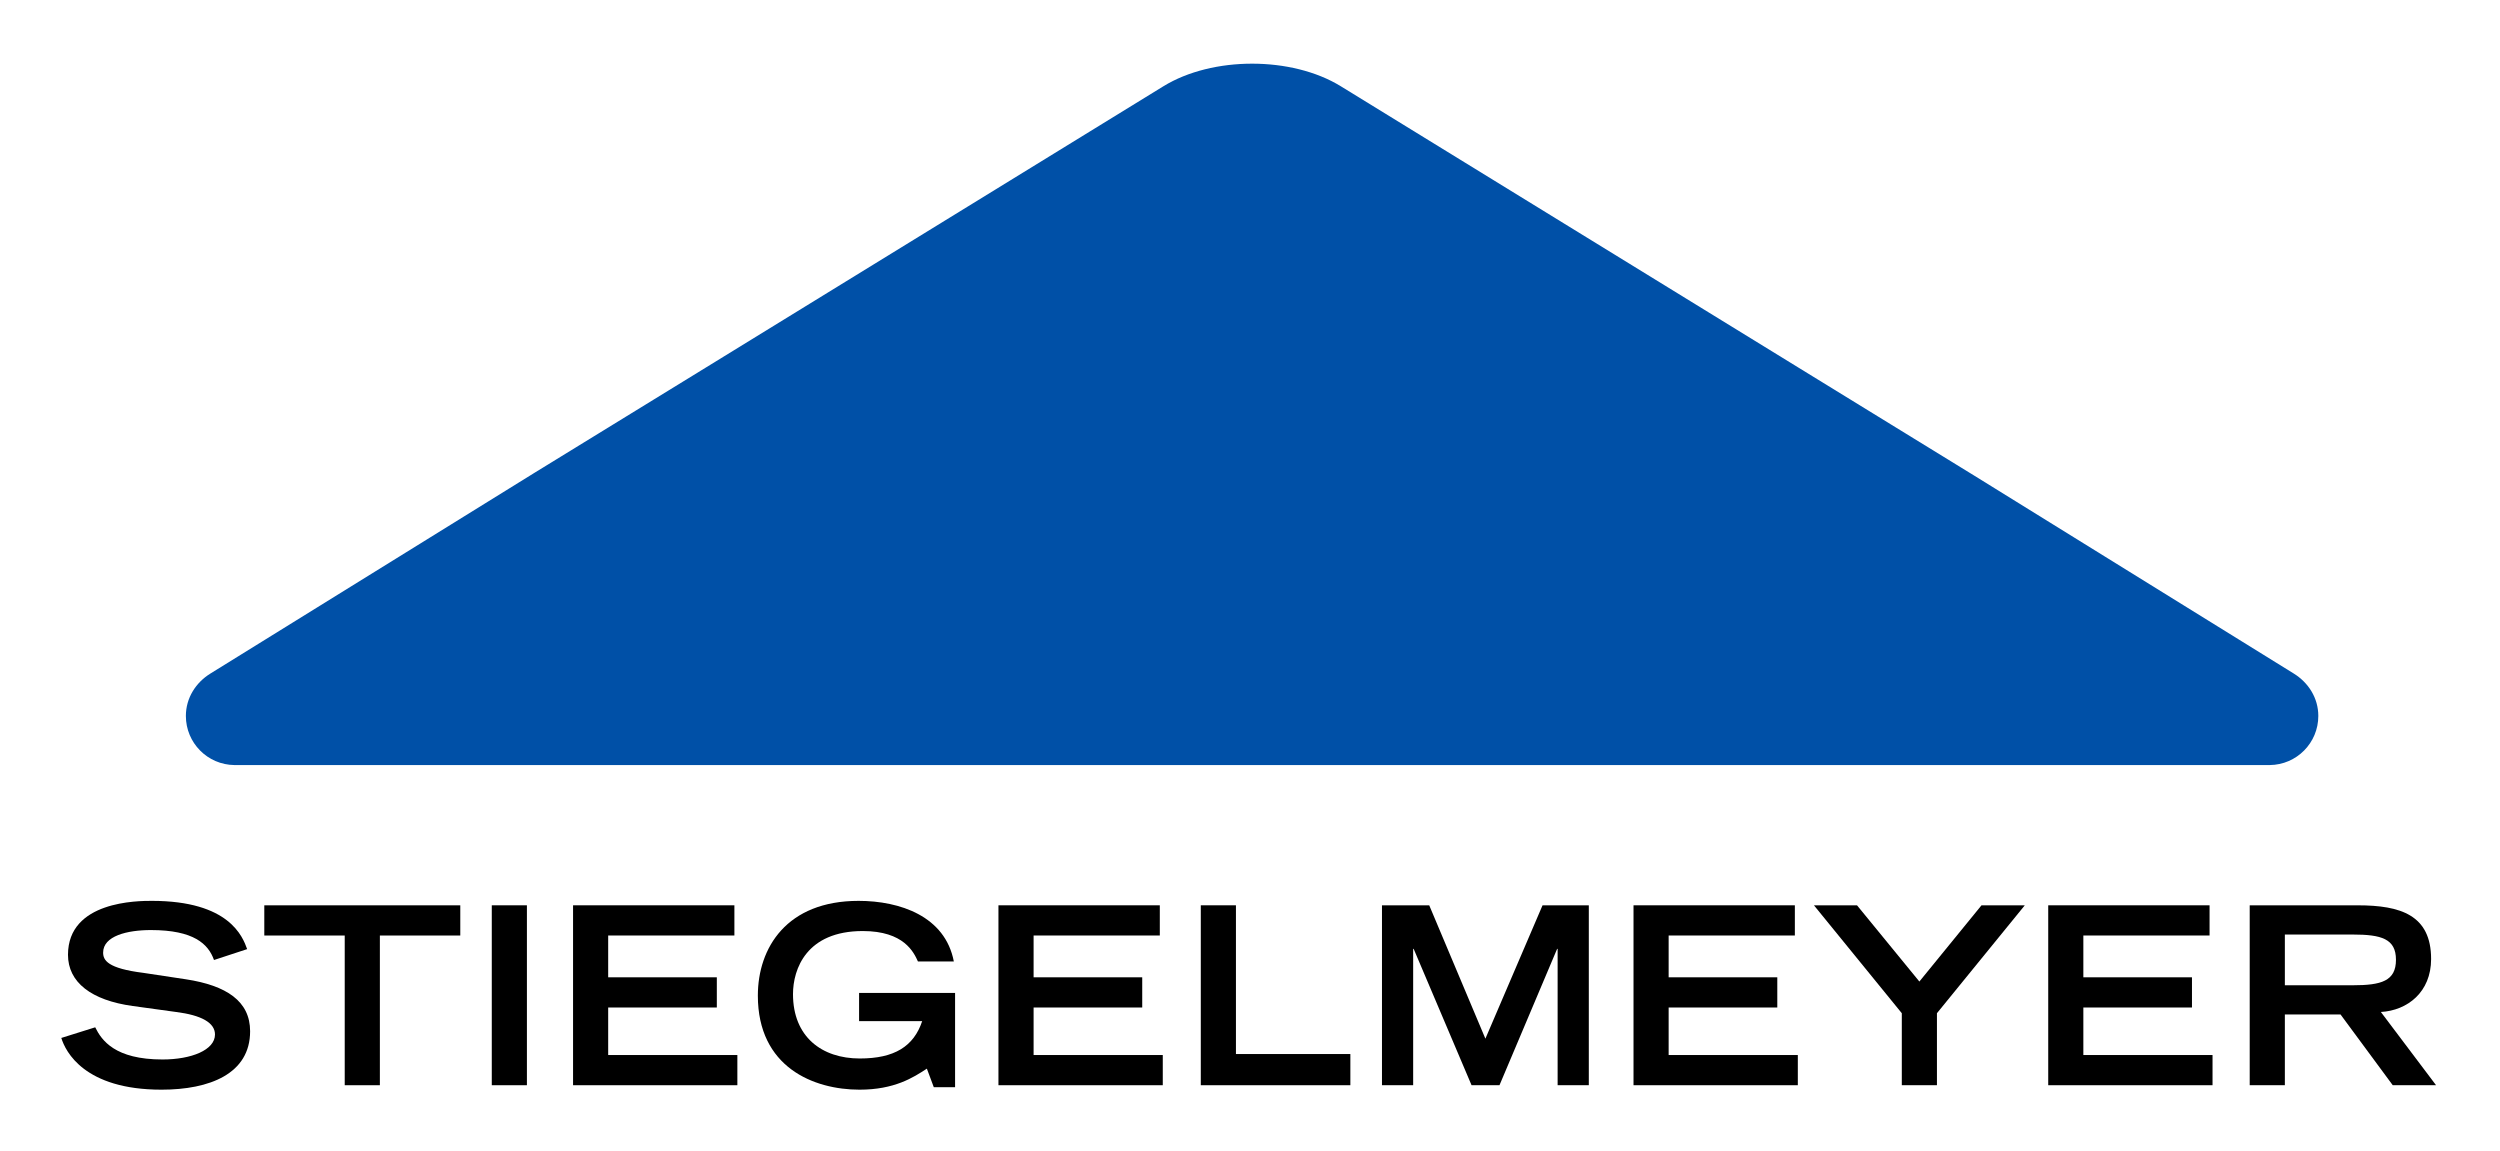
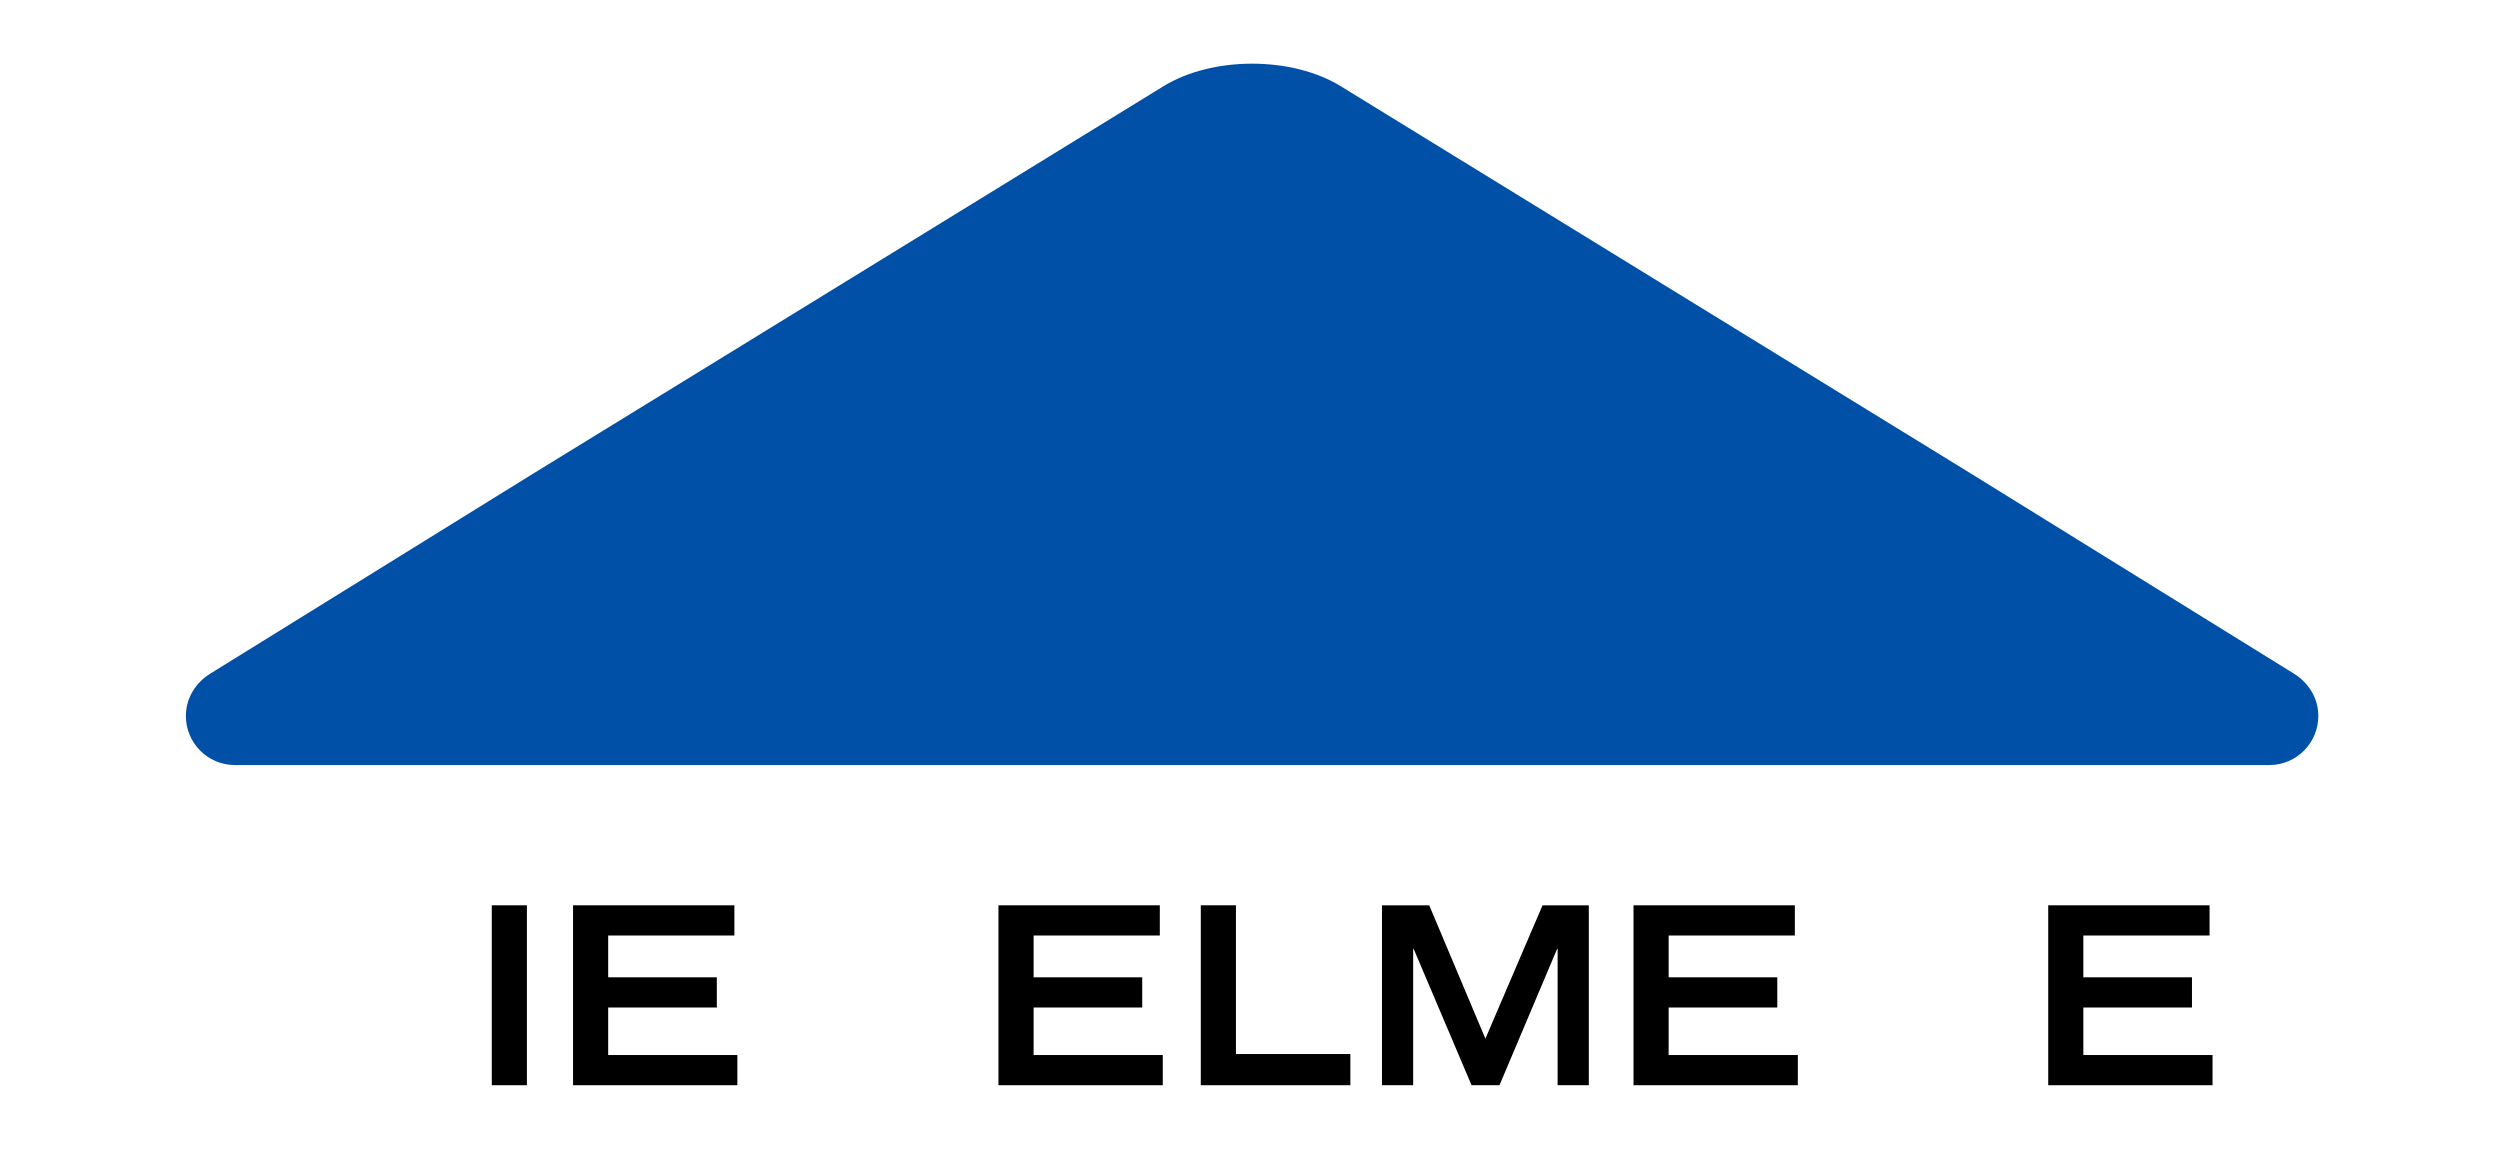
<svg xmlns="http://www.w3.org/2000/svg" version="1.1" width="400" height="184.176" id="svg7471" xml:space="preserve">
  <defs id="defs7475" />
  <g transform="matrix(1.25,0,0,-1.25,-731.119,835.259)" id="g7479">
    <g transform="matrix(2.437,0,0,2.437,-852.143,-760.118)" id="g7839">
-       <path d="m 693.207,561.219 16.948,-10.498 c 0.76,-0.471 1.286,-1.277 1.286,-2.226 0,-1.415 -1.138,-2.564 -2.55,-2.579 l -24.311,0 -82.591,0 c -1.411,0.015 -2.551,1.164 -2.551,2.579 0,0.949 0.526,1.756 1.286,2.226 l 17.027,10.547 9.026,5.544 24.006,14.758 c 2.572,1.581 6.743,1.581 9.315,0 l 24.006,-14.758 9.102,-5.593" id="path7535" style="fill:#0050a7;fill-opacity:1;fill-rule:nonzero;stroke:none" />
-       <path d="m 602.656,536.249 c -0.234,0.65 -0.936,2.534 -5.004,2.534 -0.728,0 -4.406,0 -4.406,-2.833 0,-1.443 1.222,-2.391 3.405,-2.69 l 2.262,-0.312 c 1.352,-0.169 2.054,-0.572 2.054,-1.183 0,-0.819 -1.248,-1.313 -2.756,-1.313 -2.495,0 -3.197,1.001 -3.535,1.69 l -1.781,-0.559 c 0.221,-0.715 1.209,-2.717 5.264,-2.717 2.522,0 4.653,0.832 4.653,3.068 0,1.586 -1.248,2.404 -3.366,2.729 l -2.235,0.338 c -1.885,0.234 -2.119,0.663 -2.119,1.066 0,0.871 1.26,1.183 2.509,1.183 2.249,0 3.015,-0.728 3.314,-1.573 l 1.742,0.572" id="path7537" style="fill:black;fill-opacity:1;fill-rule:nonzero;stroke:none" />
-       <path d="m 607.781,529.1 1.846,0 0,7.863 4.224,0 0,1.586 -10.294,0 0,-1.586 4.224,0 0,-7.863" id="path7539" style="fill:black;fill-opacity:1;fill-rule:nonzero;stroke:none" />
+       <path d="m 693.207,561.219 16.948,-10.498 c 0.76,-0.471 1.286,-1.277 1.286,-2.226 0,-1.415 -1.138,-2.564 -2.55,-2.579 l -24.311,0 -82.591,0 c -1.411,0.015 -2.551,1.164 -2.551,2.579 0,0.949 0.526,1.756 1.286,2.226 l 17.027,10.547 9.026,5.544 24.006,14.758 c 2.572,1.581 6.743,1.581 9.315,0 " id="path7535" style="fill:#0050a7;fill-opacity:1;fill-rule:nonzero;stroke:none" />
      <path d="m 615.505,529.1 1.845,0 0,9.45 -1.845,0 0,-9.45 z" id="path7541" style="fill:black;fill-opacity:1;fill-rule:nonzero;stroke:none" />
      <path d="m 619.774,529.1 8.63,0 0,1.586 -6.785,0 0,2.496 5.706,0 0,1.586 -5.706,0 0,2.196 6.629,0 0,1.586 -8.474,0 0,-9.45" id="path7543" style="fill:black;fill-opacity:1;fill-rule:nonzero;stroke:none" />
-       <path d="m 634.797,533.948 0,-1.482 3.314,0 c -0.442,-1.326 -1.456,-1.962 -3.276,-1.962 -2.002,0 -3.509,1.143 -3.509,3.379 0,1.313 0.702,3.315 3.665,3.315 2.171,0 2.678,-1.118 2.898,-1.599 l 1.885,0 c -0.455,2.379 -2.833,3.184 -5.004,3.184 -3.769,0 -5.29,-2.457 -5.29,-4.978 0,-3.757 2.924,-4.939 5.342,-4.939 1.833,0 2.821,0.637 3.535,1.105 l 0.364,-0.975 1.118,0 0,4.952 -5.043,0" id="path7545" style="fill:black;fill-opacity:1;fill-rule:nonzero;stroke:none" />
      <path d="m 642.118,529.1 8.63,0 0,1.586 -6.785,0 0,2.496 5.706,0 0,1.586 -5.706,0 0,2.196 6.629,0 0,1.586 -8.475,0 0,-9.45" id="path7547" style="fill:black;fill-opacity:1;fill-rule:nonzero;stroke:none" />
      <path d="m 652.745,529.1 7.856,0 0,1.638 -6.01,0 0,7.812 -1.846,0 0,-9.45" id="path7549" style="fill:black;fill-opacity:1;fill-rule:nonzero;stroke:none" />
      <path d="m 666.964,529.1 1.469,0 3.028,7.162 0.026,0 0,-7.162 1.638,0 0,9.45 -2.43,0 -3.002,-7.005 -2.95,7.005 -2.482,0 0,-9.45 1.638,0 0,7.162 0.026,0 3.041,-7.162" id="path7551" style="fill:black;fill-opacity:1;fill-rule:nonzero;stroke:none" />
      <path d="m 675.473,529.1 8.63,0 0,1.586 -6.785,0 0,2.496 5.707,0 0,1.586 -5.707,0 0,2.196 6.629,0 0,1.586 -8.474,0 0,-9.45" id="path7553" style="fill:black;fill-opacity:1;fill-rule:nonzero;stroke:none" />
-       <path d="m 689.565,529.1 1.845,0 0,3.782 4.614,5.667 -2.274,0 -3.263,-4.003 -3.275,4.003 -2.262,0 4.614,-5.667 0,-3.782" id="path7555" style="fill:black;fill-opacity:1;fill-rule:nonzero;stroke:none" />
      <path d="m 697.255,529.1 8.63,0 0,1.586 -6.785,0 0,2.496 5.705,0 0,1.586 -5.705,0 0,2.196 6.629,0 0,1.586 -8.474,0 0,-9.45" id="path7557" style="fill:black;fill-opacity:1;fill-rule:nonzero;stroke:none" />
-       <path d="m 707.838,529.1 1.846,0 0,3.717 2.924,0 2.743,-3.717 2.275,0 -2.899,3.847 c 1.391,0.078 2.639,1.04 2.639,2.782 0,2.314 -1.612,2.82 -3.848,2.82 l -5.68,0 0,-9.45 z m 1.846,5.251 0,2.664 3.562,0 c 1.507,0 2.274,-0.221 2.274,-1.326 0,-1.118 -0.767,-1.339 -2.274,-1.339 l -3.562,0" id="path7559" style="fill:black;fill-opacity:1;fill-rule:evenodd;stroke:none" />
    </g>
  </g>
</svg>